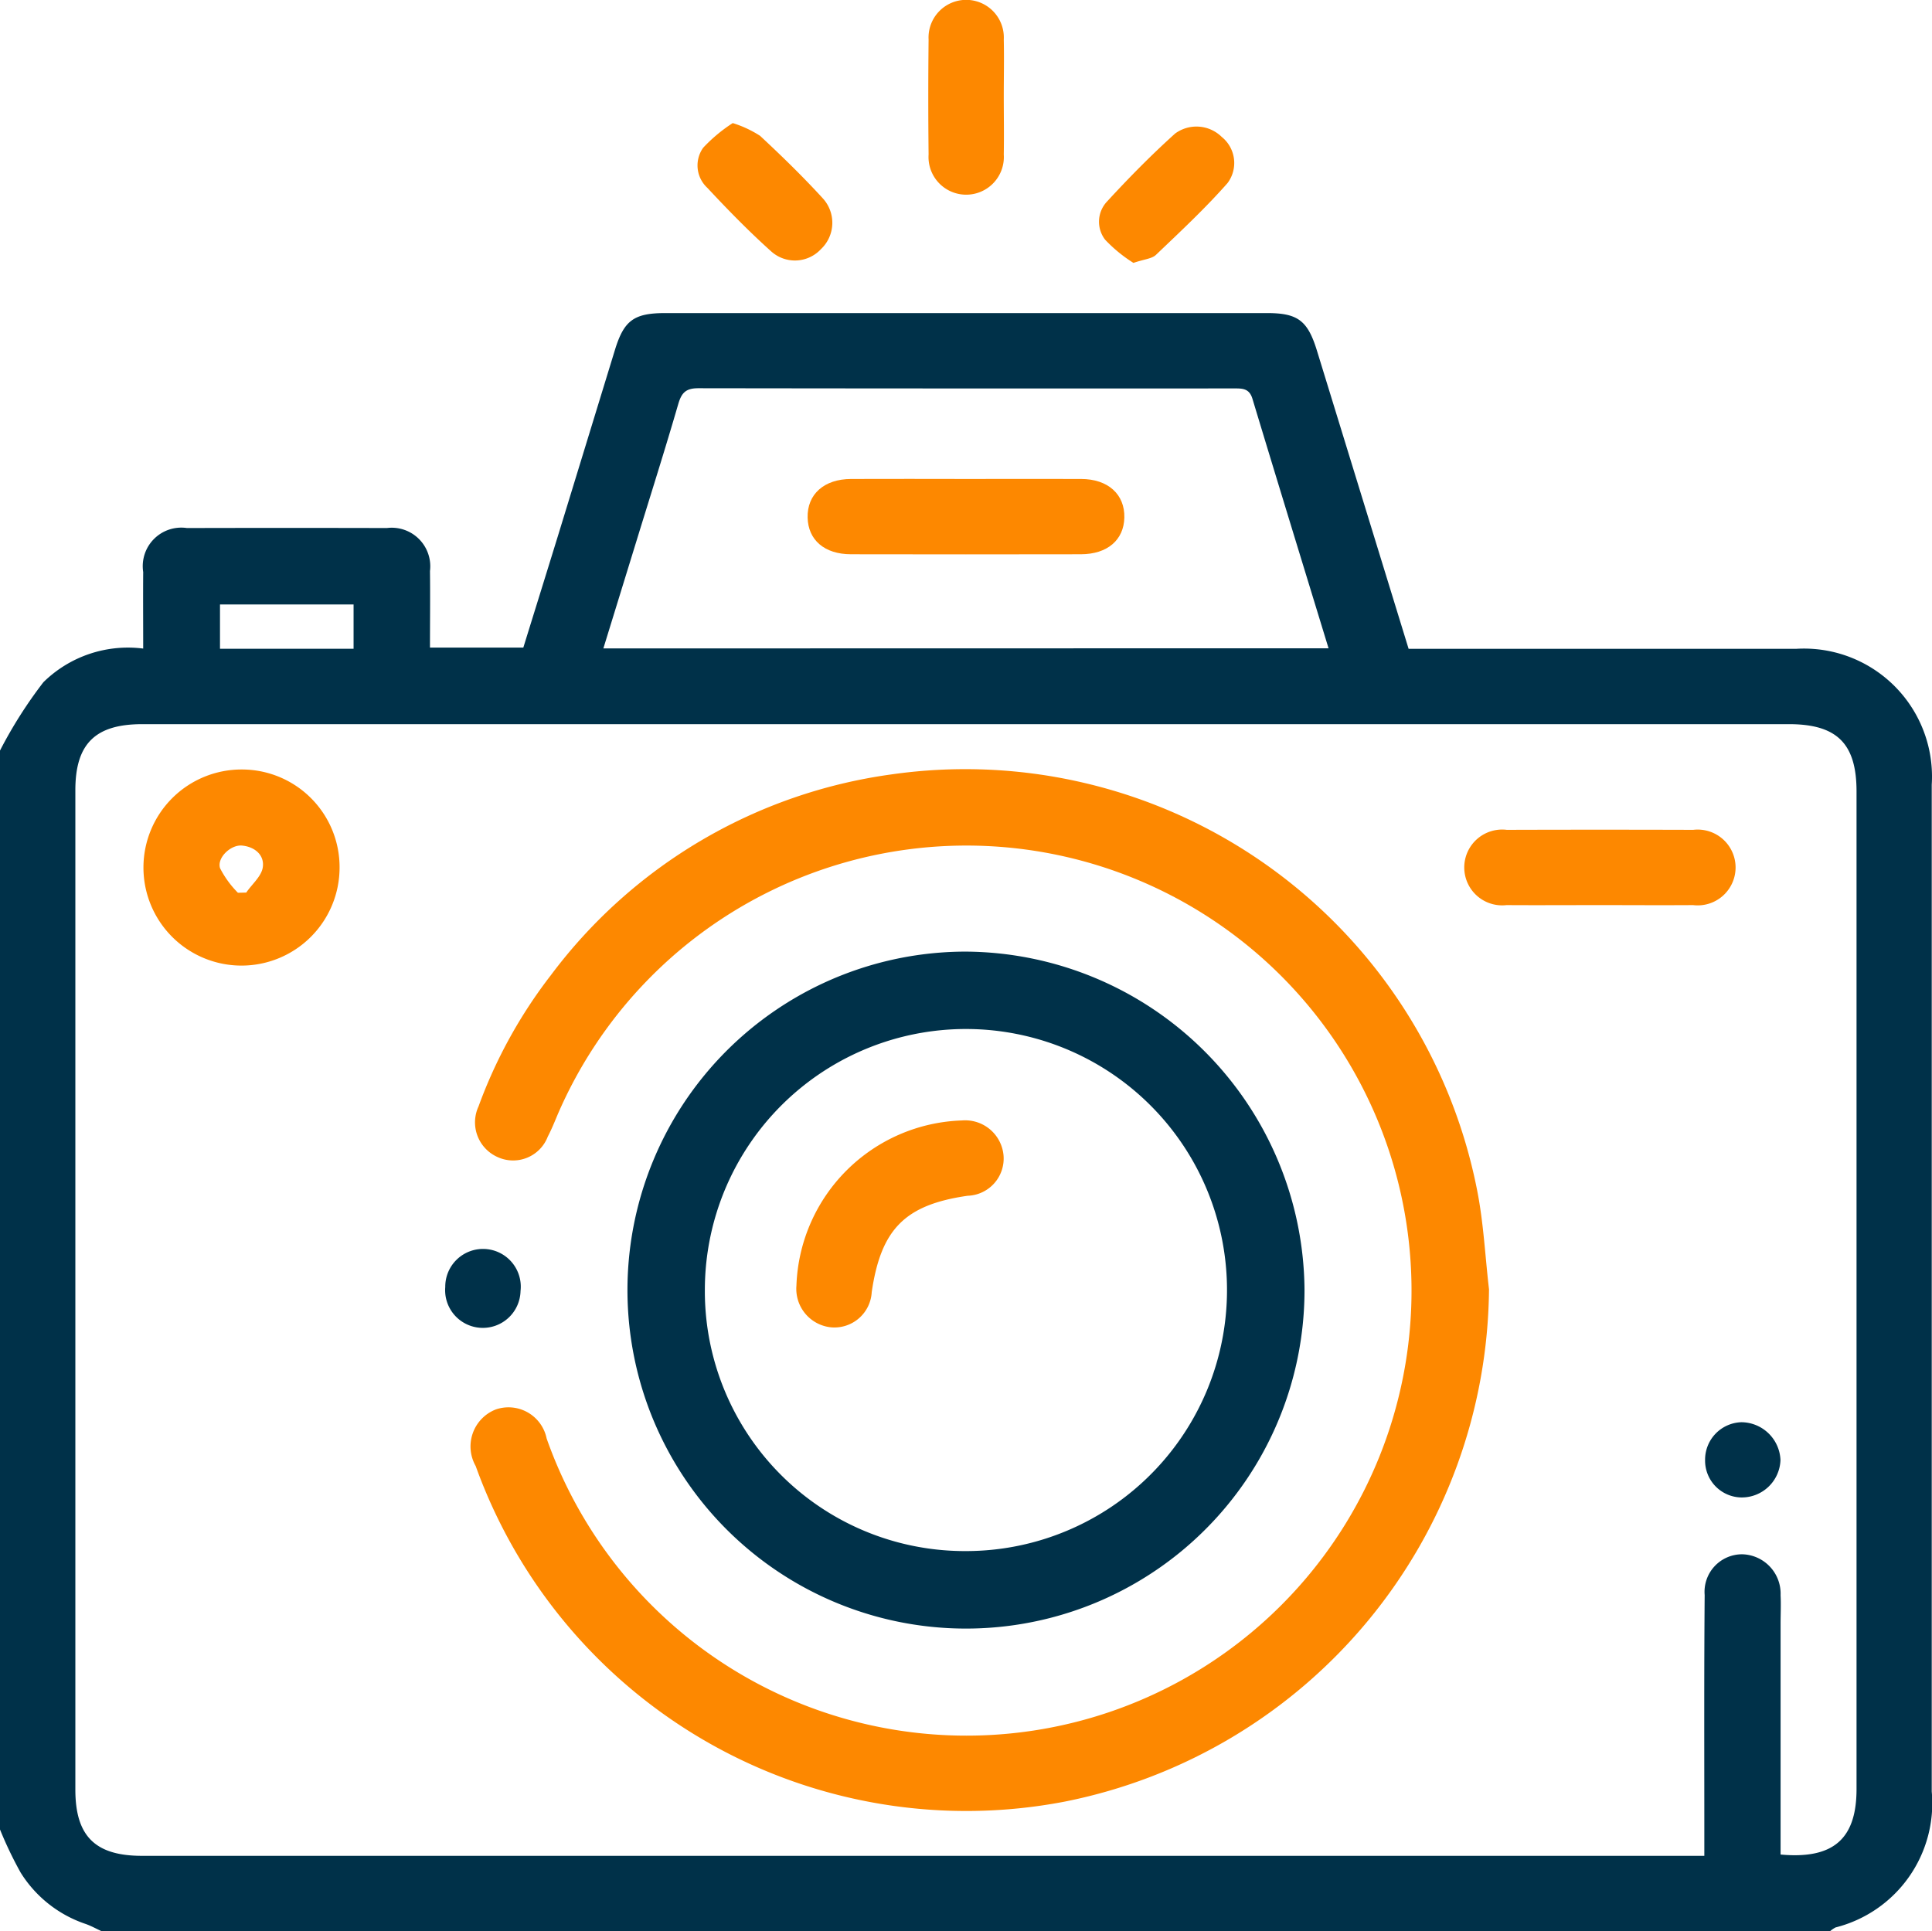
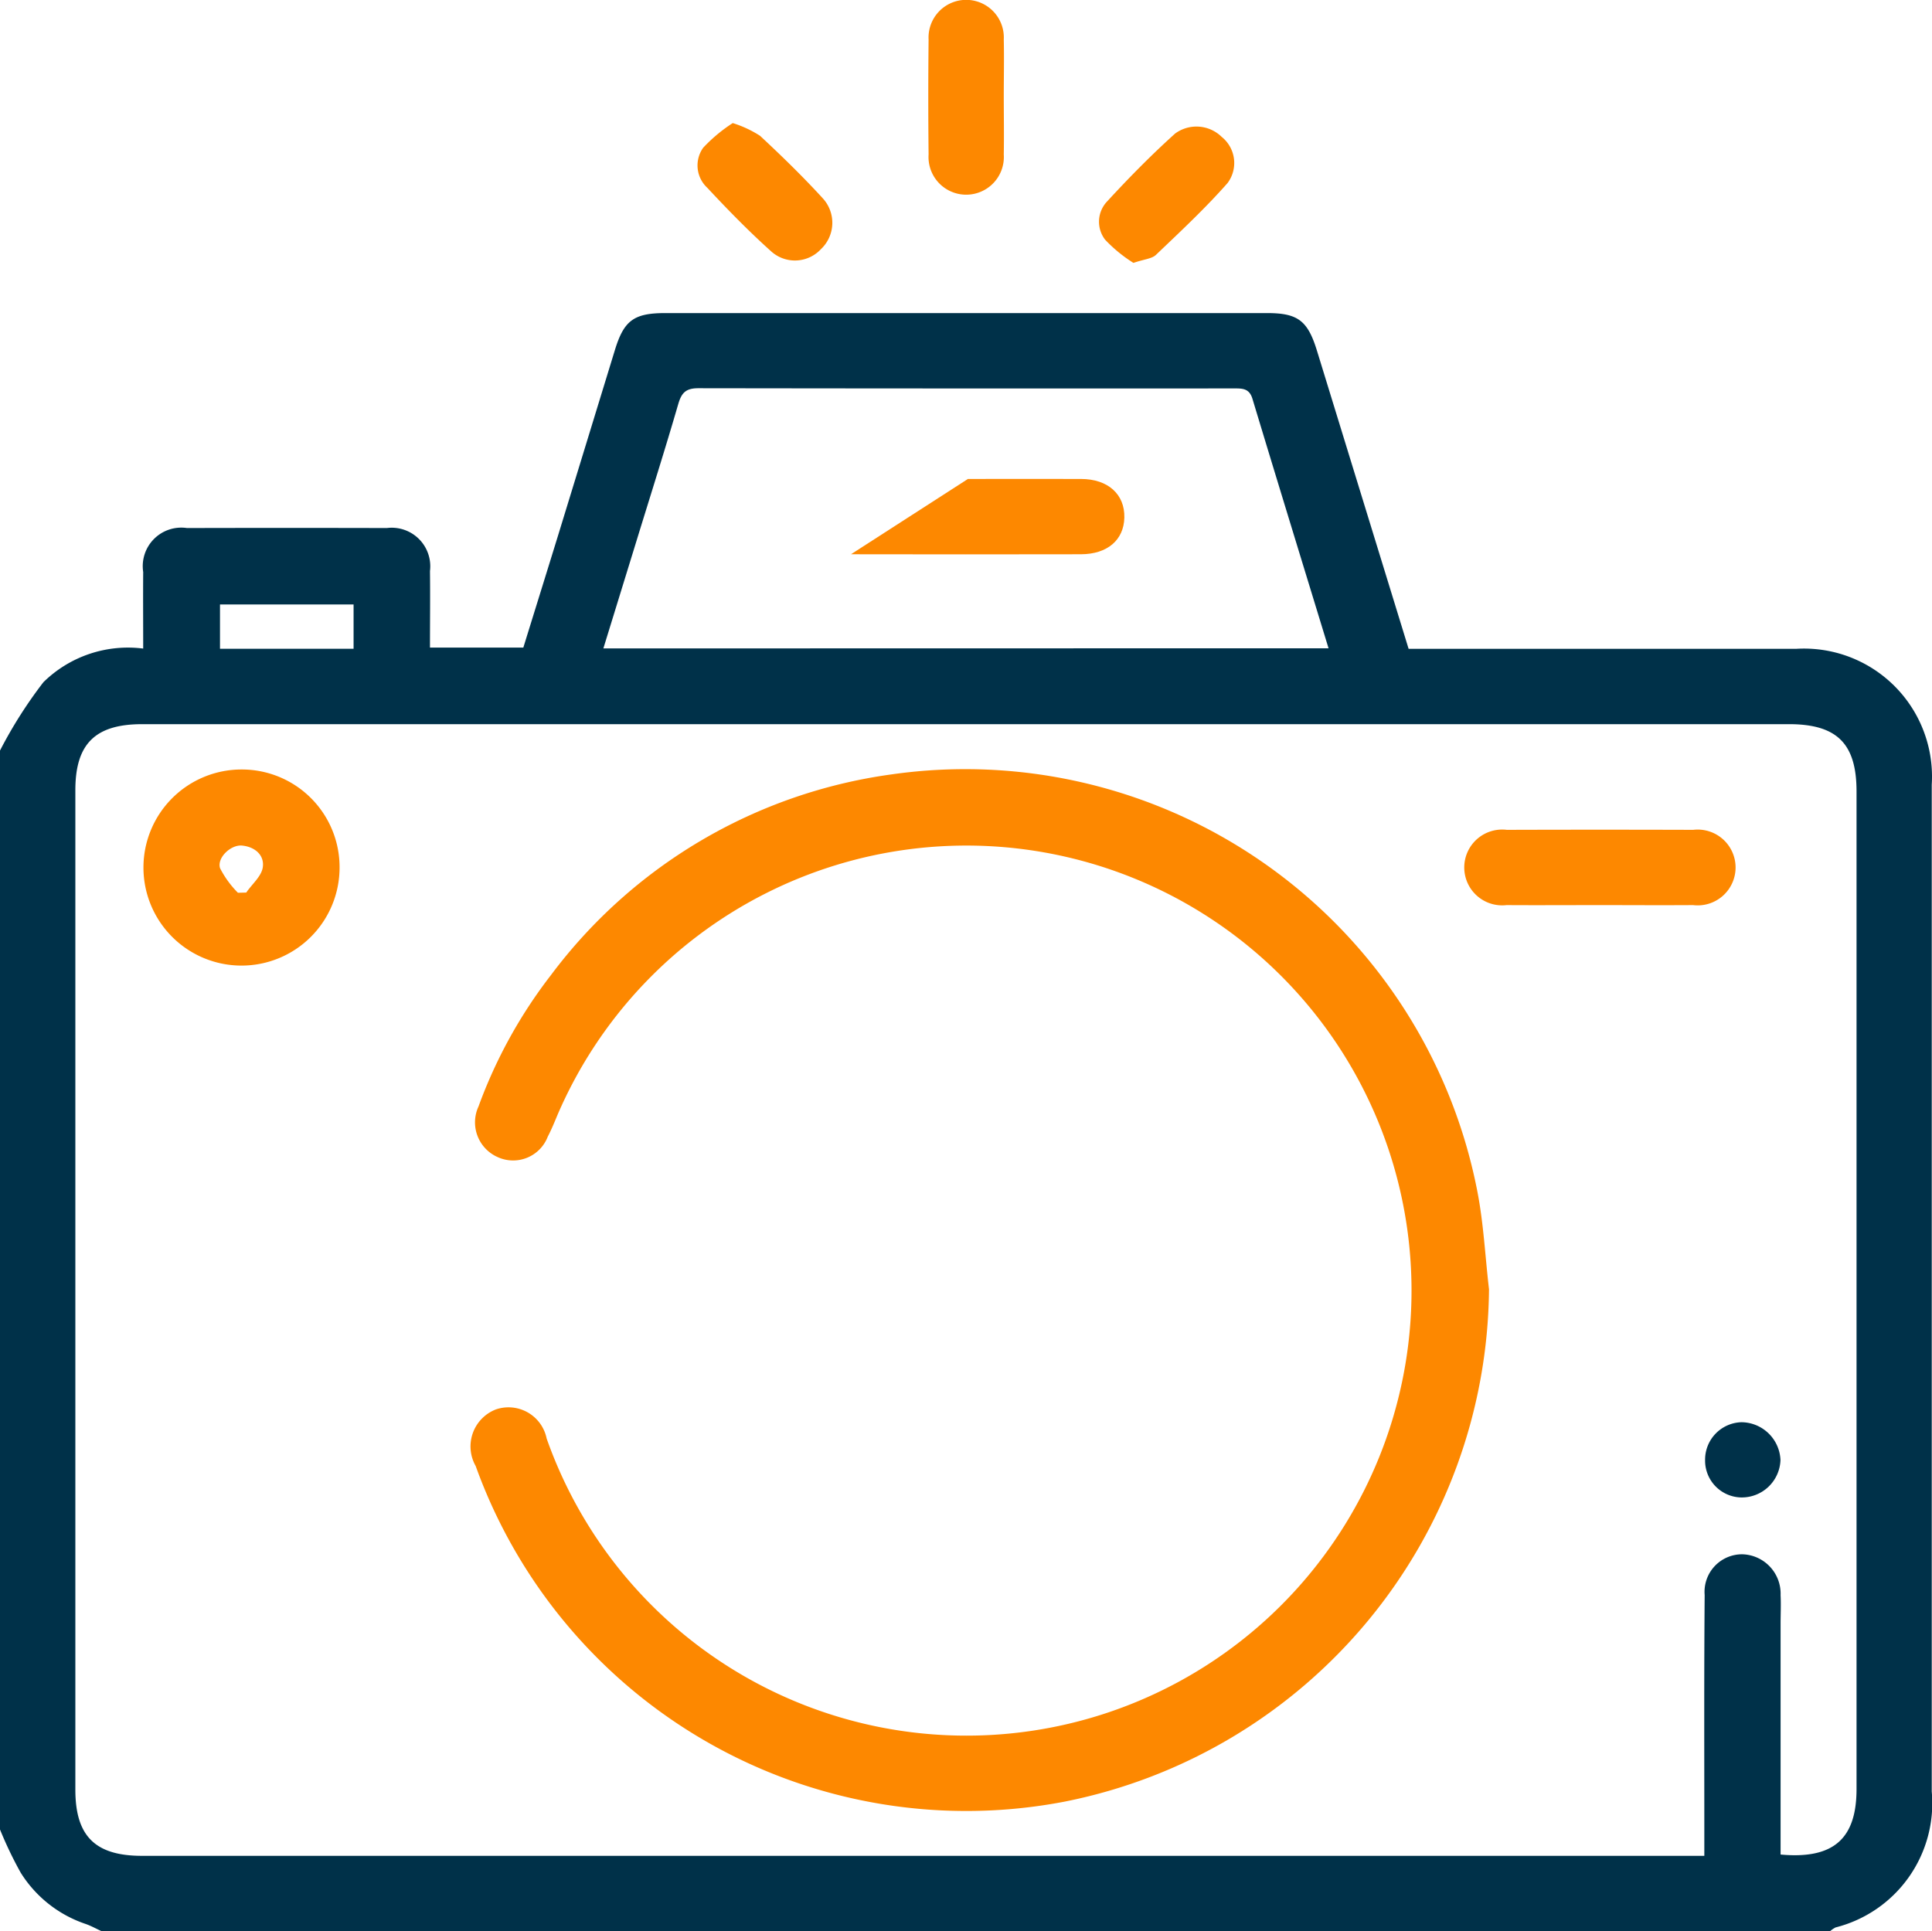
<svg xmlns="http://www.w3.org/2000/svg" width="68.149" height="68.131" viewBox="0 0 68.149 68.131">
  <g id="Group_5482" data-name="Group 5482" transform="translate(-1312.256 -737.514)">
    <path id="Path_1129" data-name="Path 1129" d="M850.484,98.253a15.835,15.835,0,0,1,1.53-2.41,4.254,4.254,0,0,1,3.521-1.188c0-.938-.007-1.819,0-2.7a1.36,1.36,0,0,1,1.543-1.552q3.526-.009,7.052,0a1.36,1.36,0,0,1,1.521,1.517c.011.884,0,1.768,0,2.7h3.293c.4-1.293.818-2.633,1.231-3.974q1-3.262,2-6.526c.32-1.043.671-1.3,1.779-1.3h21.223c1.086,0,1.434.264,1.76,1.323l3.234,10.521h.7q6.486,0,12.973,0a4.515,4.515,0,0,1,4.78,4.793q0,17.76,0,35.52a4.52,4.52,0,0,1-3.392,4.794.947.947,0,0,0-.2.138H854.078c-.192-.088-.378-.193-.576-.262a4.321,4.321,0,0,1-2.29-1.811,13.747,13.747,0,0,1-.728-1.52ZM913.3,137.2c1.86.168,2.671-.558,2.671-2.313q0-17.6,0-35.191c0-1.688-.688-2.373-2.381-2.374H855.5c-1.656,0-2.358.692-2.358,2.33q0,17.629,0,35.257c0,1.642.7,2.336,2.351,2.336h55.109c0-.362,0-.625,0-.888,0-2.772-.011-5.544.012-8.315a1.324,1.324,0,0,1,1.331-1.435,1.389,1.389,0,0,1,1.347,1.445c.017.332,0,.665,0,1,0,2.7,0,5.4,0,8.148M897.347,94.645c-.911-2.98-1.805-5.89-2.684-8.8-.113-.376-.36-.367-.66-.367q-9.443.006-18.886-.007c-.446,0-.594.164-.71.564-.462,1.59-.963,3.169-1.45,4.752l-1.19,3.863ZM862.956,93.1h-4.712v1.563h4.712Z" transform="translate(461.772 665.739)" fill="#003149" />
    <path id="Path_1130" data-name="Path 1130" d="M1098.7,3.391c0,.687.012,1.374,0,2.06a1.329,1.329,0,1,1-2.652,0q-.022-2.027,0-4.054a1.328,1.328,0,1,1,2.652,0c.015.664,0,1.329,0,1.994" transform="translate(248.963 737.513)" fill="#fd8800" />
    <path id="Path_1131" data-name="Path 1131" d="M1036.242,32.573a3.93,3.93,0,0,1,.963.449c.761.708,1.509,1.436,2.208,2.2a1.277,1.277,0,0,1-.062,1.8,1.251,1.251,0,0,1-1.748.082c-.79-.709-1.535-1.471-2.259-2.248a1.075,1.075,0,0,1-.146-1.412,5.521,5.521,0,0,1,1.045-.872" transform="translate(301.861 709.283)" fill="#fd8800" />
    <path id="Path_1132" data-name="Path 1132" d="M1142.439,38.267a5.09,5.09,0,0,1-1-.82,1.04,1.04,0,0,1,.077-1.353c.763-.829,1.557-1.636,2.394-2.39a1.272,1.272,0,0,1,1.645.12,1.18,1.18,0,0,1,.205,1.626c-.787.894-1.663,1.71-2.526,2.534-.143.137-.4.15-.794.283" transform="translate(209.797 708.521)" fill="#fd8800" />
    <path id="Path_1133" data-name="Path 1133" d="M1011.11,221.794a18.593,18.593,0,0,1-14.96,18.082,18.39,18.39,0,0,1-20.784-11.838,1.4,1.4,0,0,1,.709-1.995,1.373,1.373,0,0,1,1.794,1.024,15.7,15.7,0,1,0,.392-11.436c-.111.265-.219.533-.352.787a1.309,1.309,0,0,1-1.763.724,1.339,1.339,0,0,1-.679-1.791,17.173,17.173,0,0,1,2.555-4.633,18.053,18.053,0,0,1,11.992-7.076,18.4,18.4,0,0,1,20.676,14.663c.228,1.146.283,2.326.419,3.49" transform="translate(353.669 561.194)" fill="#fd8800" />
-     <path id="Path_1134" data-name="Path 1134" d="M1040.371,263.7a11.941,11.941,0,1,1-11.962-11.918,12.021,12.021,0,0,1,11.962,11.918m-11.981,9.23a9.209,9.209,0,1,0-9.171-9.232,9.171,9.171,0,0,0,9.171,9.232" transform="translate(317.9 519.303)" fill="#003149" />
    <path id="Path_1135" data-name="Path 1135" d="M895.351,207.065A3.459,3.459,0,1,1,891.9,203.6a3.446,3.446,0,0,1,3.451,3.466m-3.585.883.293-.007c.2-.295.535-.57.583-.888.065-.433-.279-.727-.732-.77-.4-.038-.894.438-.774.8a3.465,3.465,0,0,0,.63.865" transform="translate(428.883 561.06)" fill="#fd8800" />
    <path id="Path_1136" data-name="Path 1136" d="M1242.619,222.2c-1.085,0-2.171.007-3.256,0a1.337,1.337,0,1,1,.006-2.655q3.289-.01,6.579,0a1.337,1.337,0,1,1-.007,2.655c-1.107.008-2.215,0-3.323,0" transform="translate(126.036 547.244)" fill="#fd8800" />
-     <path id="Path_1137" data-name="Path 1137" d="M968.3,331.832a1.332,1.332,0,1,1,2.655.142,1.33,1.33,0,1,1-2.655-.142" transform="translate(359.662 451.086)" fill="#003149" />
    <path id="Path_1138" data-name="Path 1138" d="M1301.6,377.654a1.322,1.322,0,0,1,1.281-1.333,1.39,1.39,0,0,1,1.378,1.333,1.366,1.366,0,0,1-1.377,1.321,1.3,1.3,0,0,1-1.282-1.322" transform="translate(70.801 411.366)" fill="#003149" />
-     <path id="Path_1139" data-name="Path 1139" d="M1069.812,126.725c1.329,0,2.659-.005,3.988,0,.954,0,1.549.542,1.53,1.363-.018.791-.6,1.291-1.532,1.293q-4.055.008-8.11,0c-.932,0-1.513-.5-1.53-1.295-.018-.82.577-1.357,1.532-1.361,1.374-.007,2.748,0,4.121,0" transform="translate(276.586 627.686)" fill="#fd8800" />
-     <path id="Path_1140" data-name="Path 1140" d="M1061.192,302.292a6.041,6.041,0,0,1,5.845-5.822,1.358,1.358,0,0,1,1.461,1.238,1.314,1.314,0,0,1-1.266,1.419c-2.209.318-3.058,1.172-3.384,3.4a1.319,1.319,0,0,1-1.44,1.241,1.364,1.364,0,0,1-1.215-1.481" transform="translate(279.157 480.571)" fill="#fd8800" />
+     <path id="Path_1139" data-name="Path 1139" d="M1069.812,126.725c1.329,0,2.659-.005,3.988,0,.954,0,1.549.542,1.53,1.363-.018.791-.6,1.291-1.532,1.293q-4.055.008-8.11,0" transform="translate(276.586 627.686)" fill="#fd8800" />
  </g>
</svg>